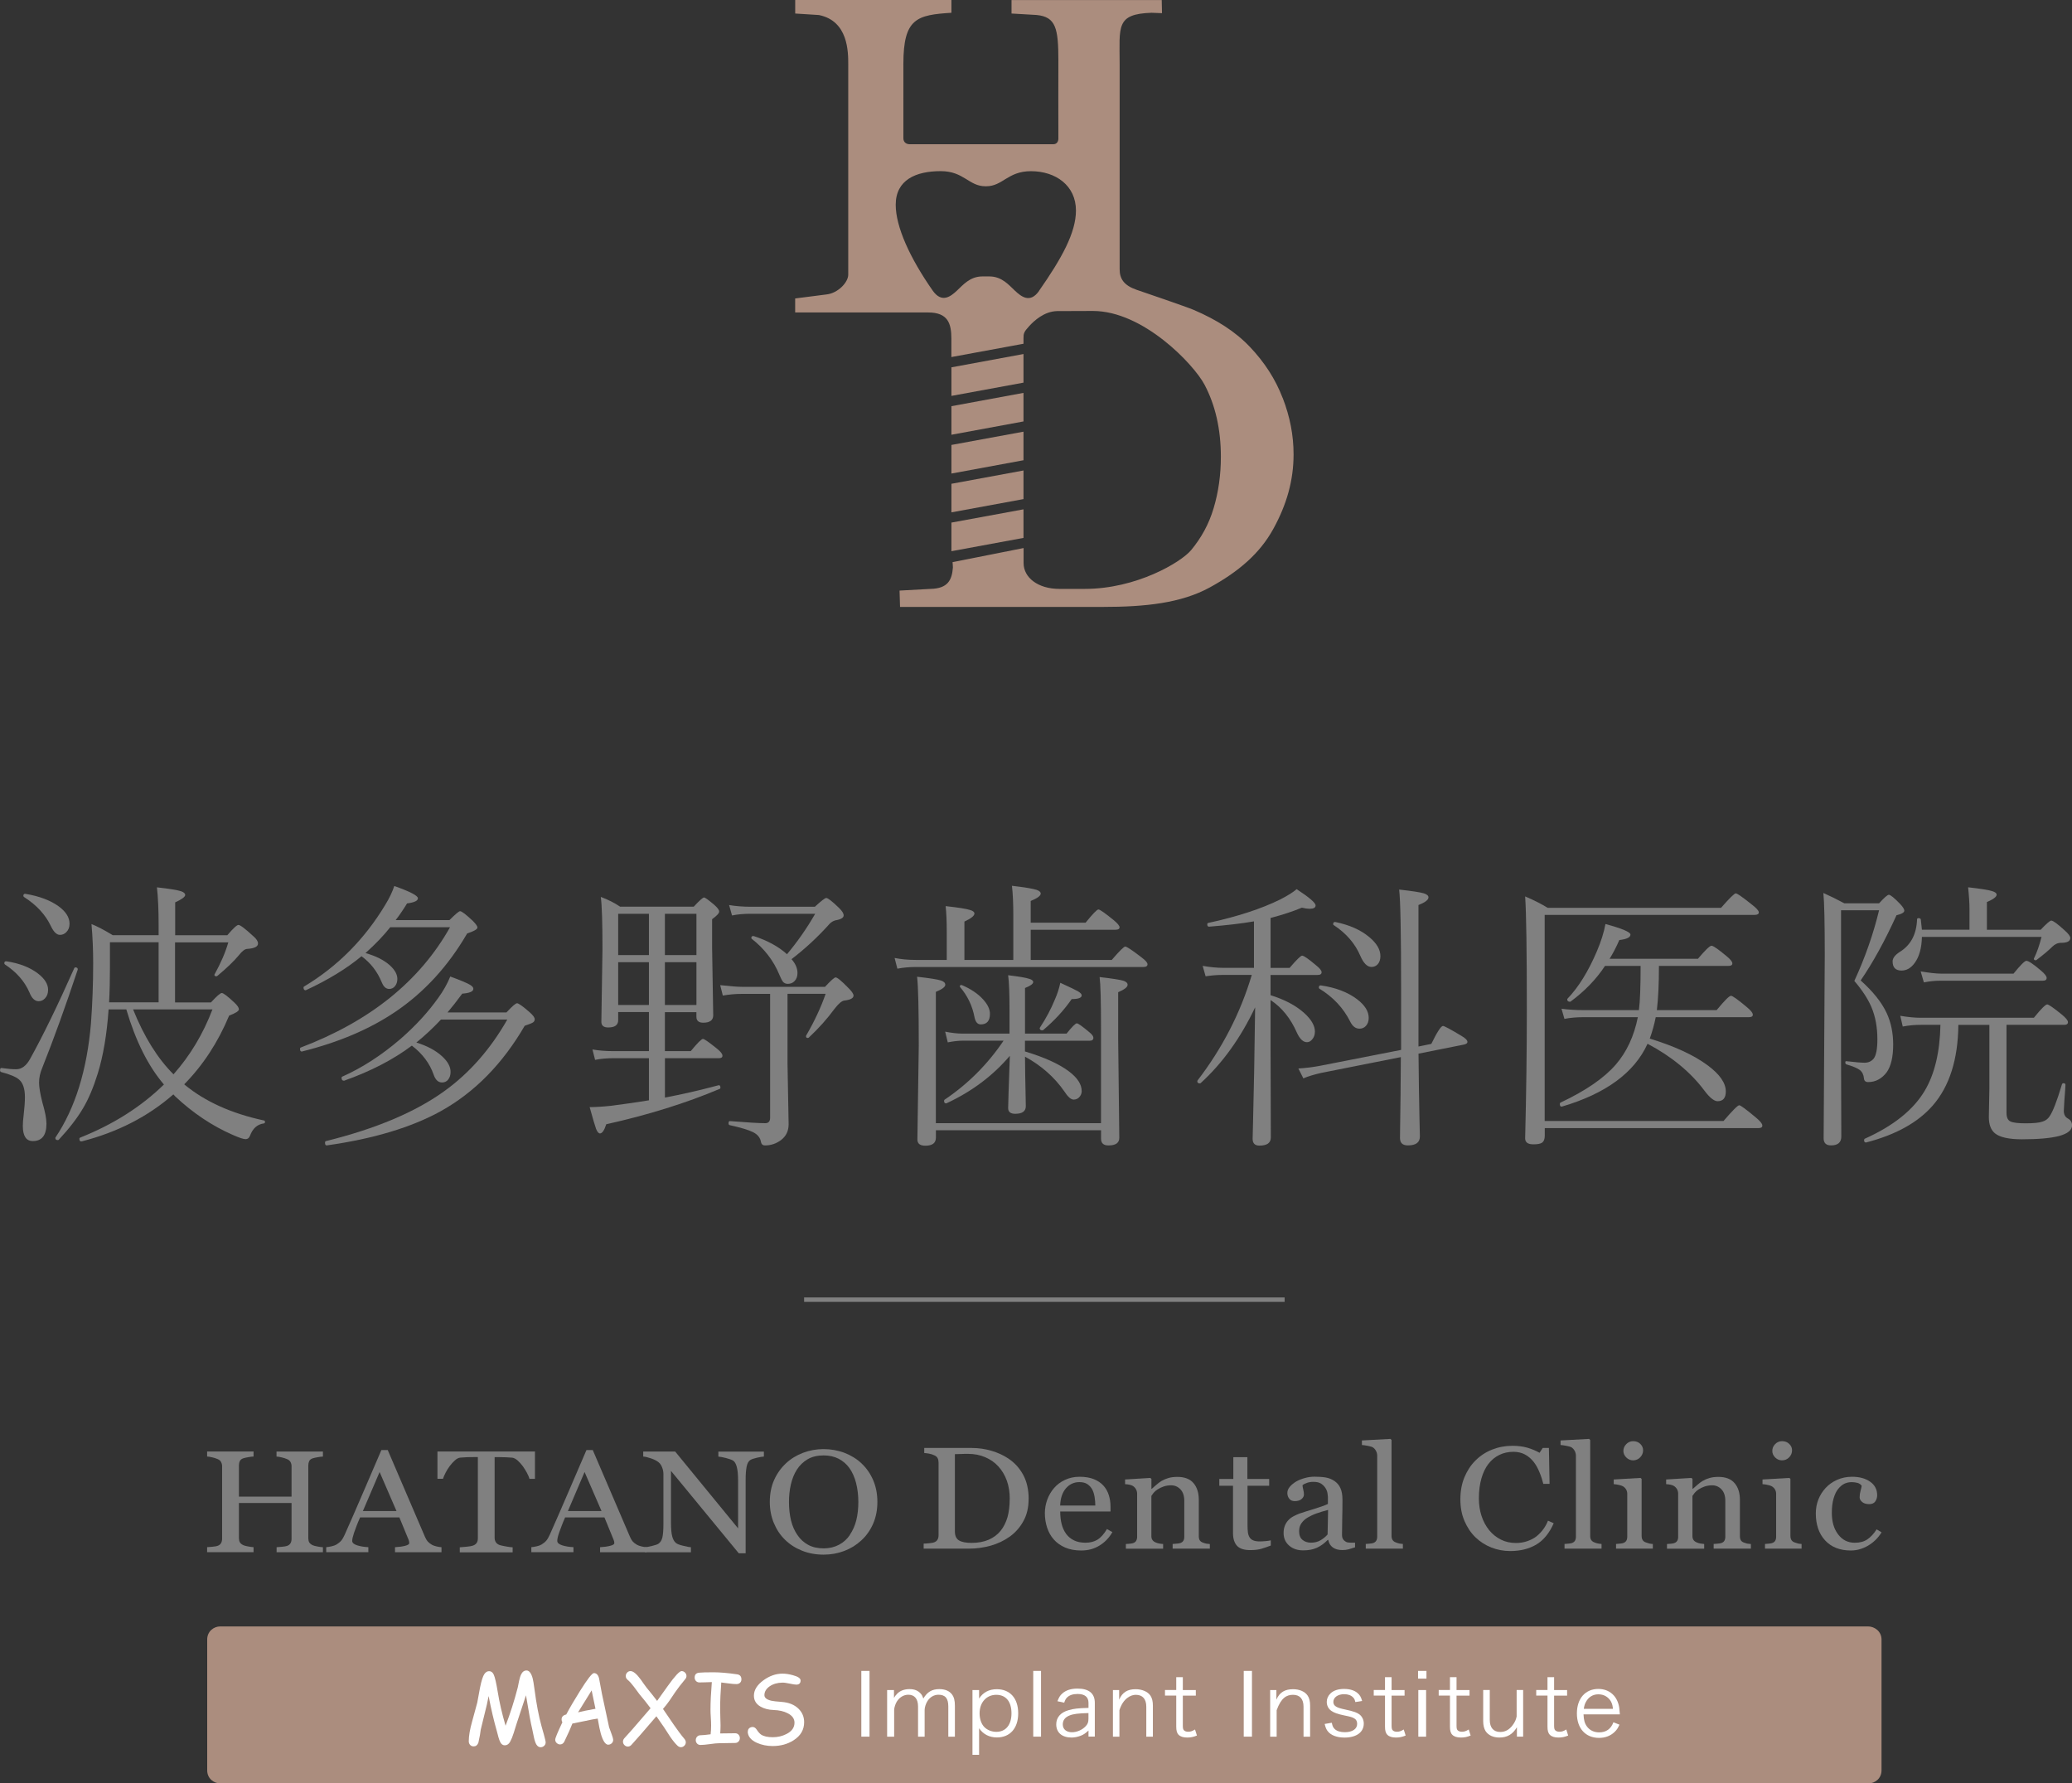
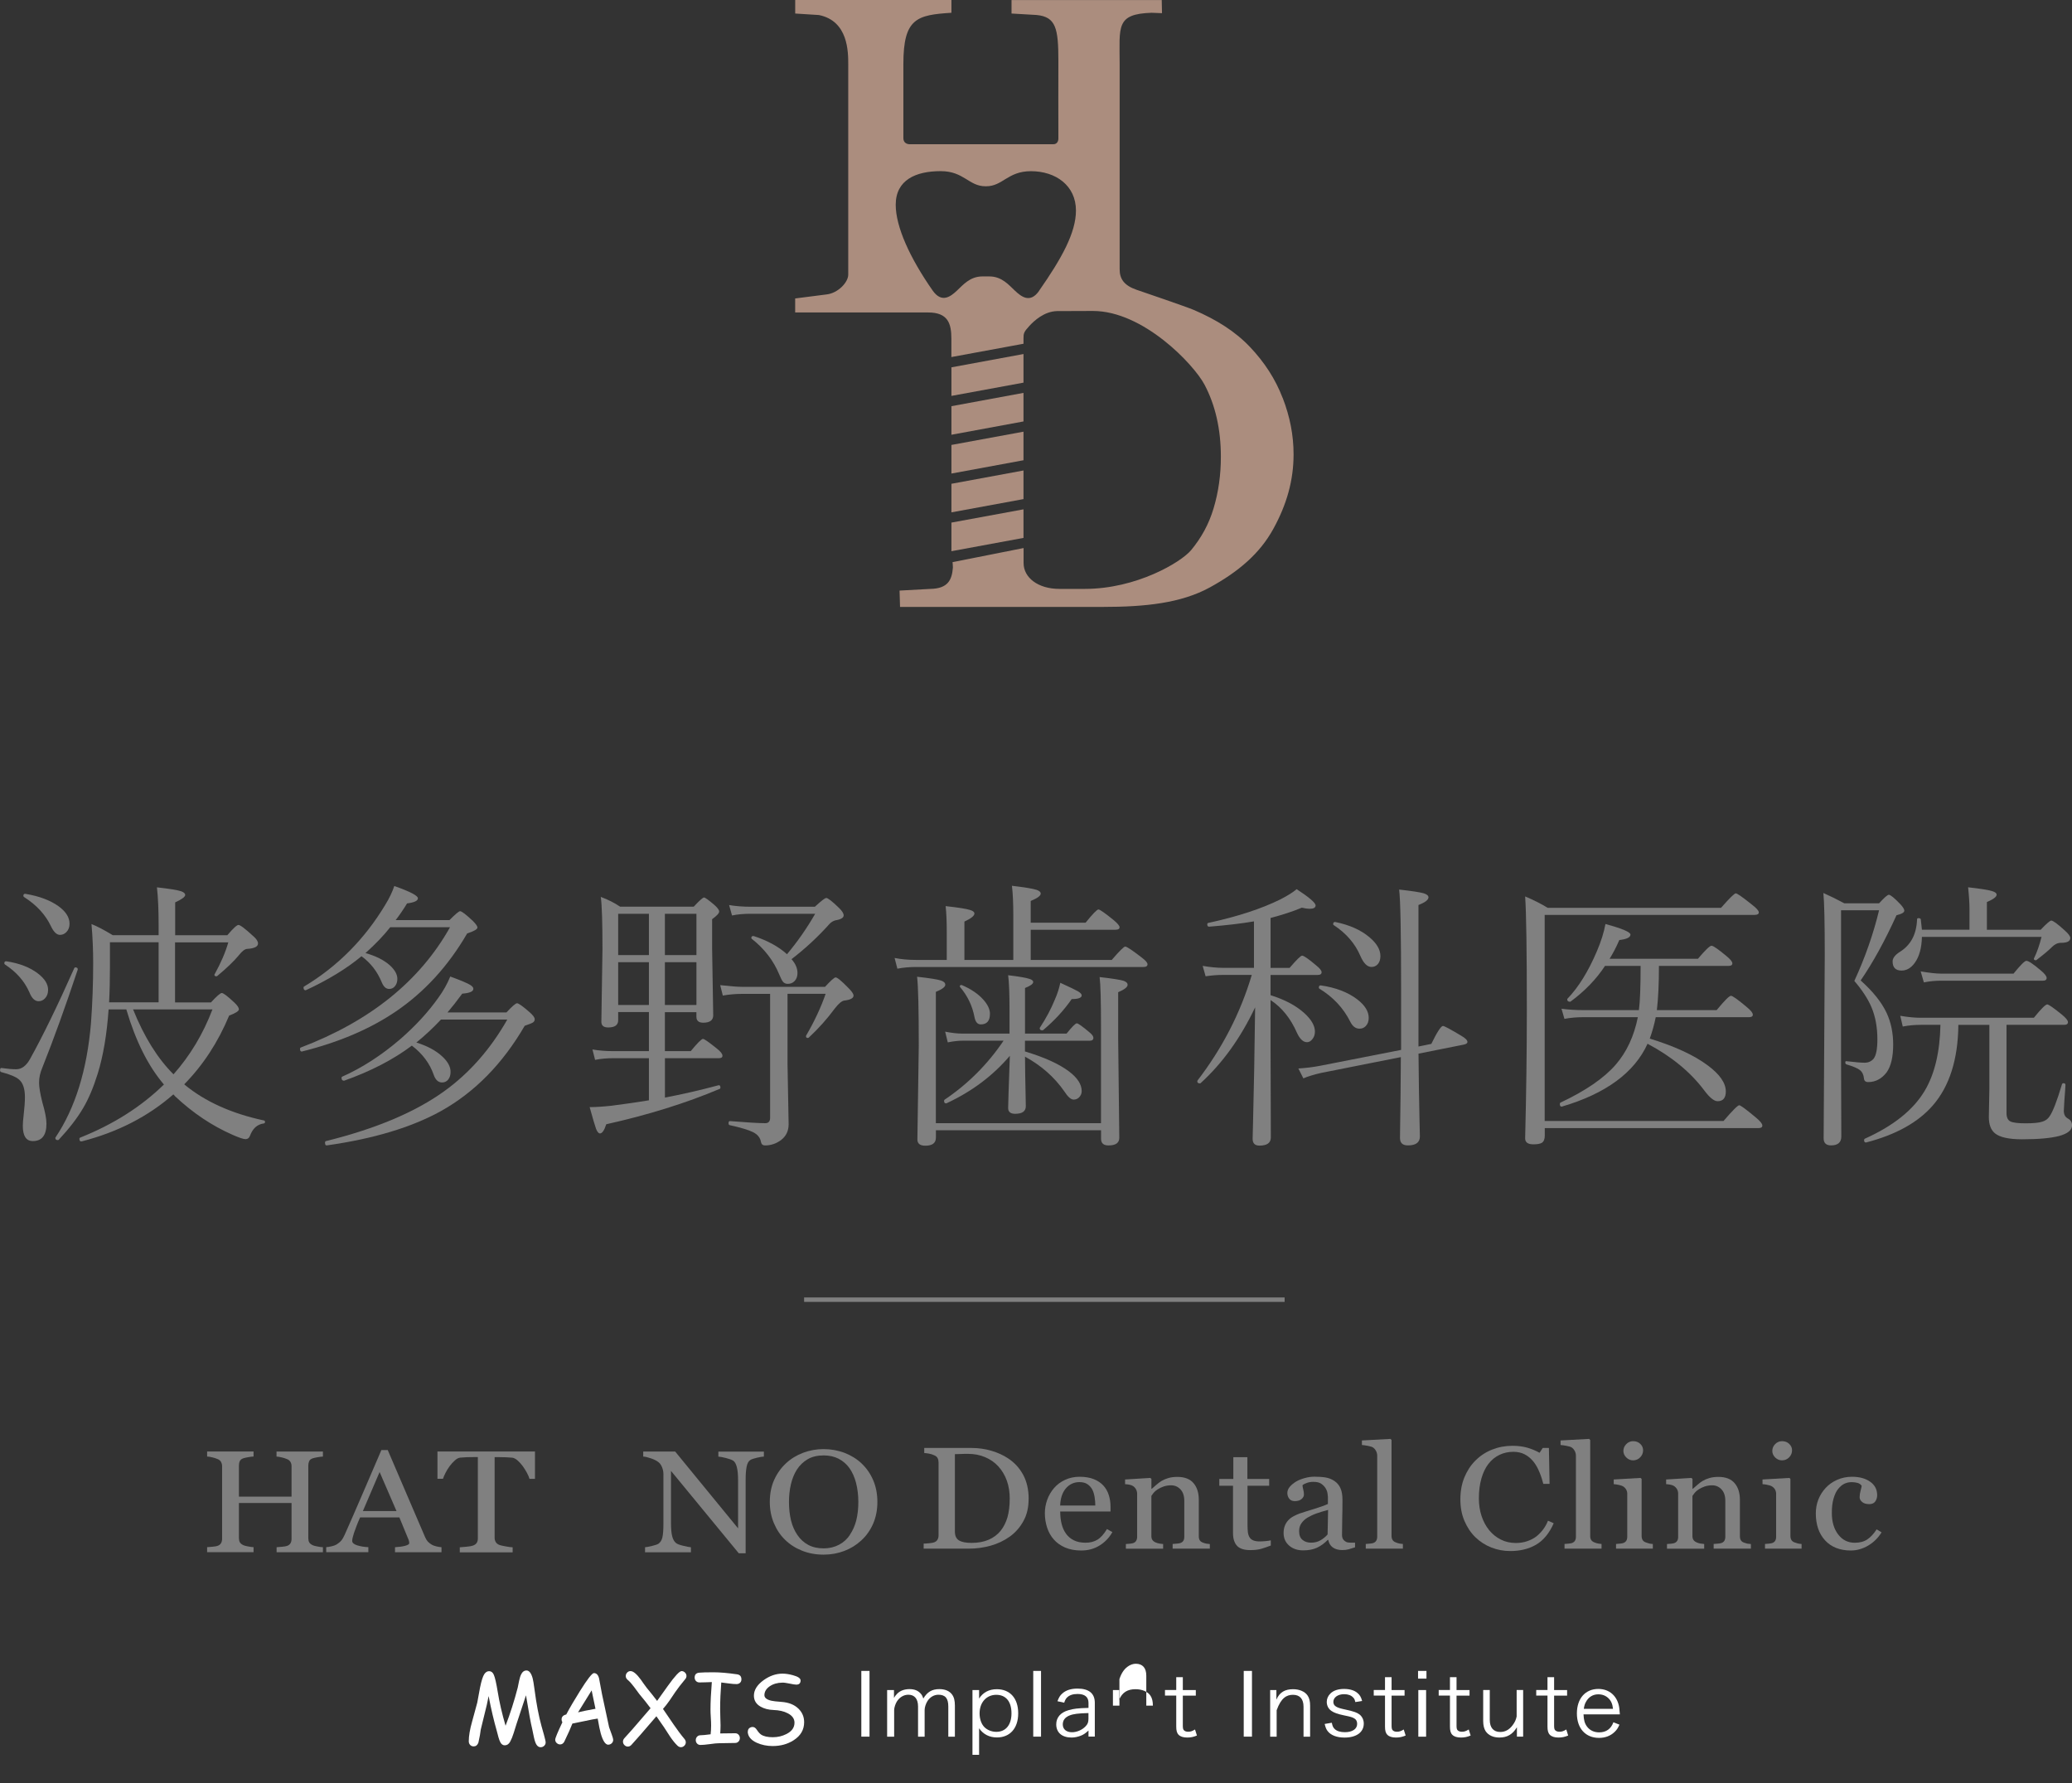
<svg xmlns="http://www.w3.org/2000/svg" id="_レイヤー_2" data-name="レイヤー 2" viewBox="0 0 465.7 400.78">
  <rect x="0" y="0" width="465.7" height="400.78" fill="#333333" stroke="none" />
  <defs>
    <style>
      .cls-1 {
        fill: #fff;
      }

      .cls-2 {
        fill: #ab8d7e;
      }

      .cls-3 {
        fill: gray;
      }

      .cls-4 {
        fill: none;
        stroke: gray;
        stroke-miterlimit: 10;
      }
    </style>
  </defs>
  <g id="_レイヤー_3" data-name="レイヤー 3">
    <g>
      <path class="cls-2" d="M288.29,89.44c-1.62-4.23-4.08-8.03-7.36-11.48-3.28-3.46-7.49-6.11-12.59-8.3-1.64-.71-11.65-4.11-12.86-4.53-2.86-.98-3.83-2.47-3.83-4.62V14.39c0-8.43-.9-11.24,7.15-11.52l2.37,.09-.06-2.95h-33.76V3.04l5.66,.33c4.32,.43,4.87,3.03,4.87,10.26,0,0-.03,16.66,0,17.41,.03,.74-.34,1.37-1.12,1.37h-32.32c-.57,0-1.4-.3-1.4-1.37V14.39c0-10.3,3.04-11.02,10.8-11.52V0h-35.11V3.04l5.34,.34c6.6,1.34,6.58,8.3,6.58,11.12V61.72c0,1.71-2.28,4.17-4.9,4.45l-7.03,.9v3.15h29.9c4.48,0,5.21,2.52,5.21,5.92v4.1l16.21-2.99v-1.21c0-1.09,.05-1.42,1.33-2.81,1.04-1.12,3.3-3.25,6.2-3.32,.7-.02,8.08-.03,8.08-.03,11.29,0,22.64,11.97,25.08,16.57,2.43,4.6,3.67,10,3.67,16.21,0,4.06-.54,7.91-1.63,11.55-1.09,3.65-2.78,6.66-5.05,9.41-2.28,2.75-12.31,8.72-23.9,8.72h-5.71c-4.85,0-8.05-2.56-8.05-5.8v-3.38l-15.97,3.17s.1,.92,.08,1.22c-.21,2.76-1.1,4.71-5.04,4.79-.32,0-6.95,.38-6.95,.38l.11,3.67h45.54c9.6,0,17.64-.85,24.1-4.39,6.46-3.54,11.21-7.61,14.25-13.13,3.04-5.52,4.56-10.94,4.56-16.76,0-4.31-.81-8.44-2.44-12.68Zm-54.74-24.08c-2.05,2.94-4.07,1.24-5.43-.03-1.37-1.27-2.93-3.21-5.75-3.21h-1.56c-2.82,0-4.38,1.94-5.75,3.21-1.36,1.27-3.38,2.9-5.44-.04-5.13-7.34-8.3-14.33-8.3-19.27,0-5.6,4.53-7.56,10.12-7.56,5.21,0,6.31,3.4,10.05,3.4h.16c3.73,0,4.84-3.39,10.05-3.39,5.6,0,10.13,3.24,10.13,8.84,0,4.95-3.16,10.71-8.3,18.05Z" />
      <polygon class="cls-2" points="213.84 123.87 230.04 120.88 230.04 114.46 213.84 117.44 213.84 123.87" />
      <polygon class="cls-2" points="213.84 115.14 230.04 112.16 230.04 105.73 213.84 108.72 213.84 115.14" />
      <polygon class="cls-2" points="213.84 106.42 230.04 103.43 230.04 97.01 213.84 99.99 213.84 106.42" />
      <polygon class="cls-2" points="213.84 97.7 230.04 94.71 230.04 88.29 213.84 91.28 213.84 97.7" />
      <polygon class="cls-2" points="230.04 79.56 213.84 82.55 213.84 88.97 230.04 85.99 230.04 79.56" />
    </g>
    <g>
      <g>
        <g>
          <path class="cls-3" d="M72.6,348.83h-10.43v-1.13c.28-.02,.69-.05,1.22-.1,.54-.05,.92-.11,1.11-.19,.36-.12,.61-.32,.78-.58,.16-.26,.25-.59,.25-1.01v-8.06h-11.83v7.88c0,.37,.07,.69,.2,.94,.14,.25,.41,.48,.81,.67,.2,.09,.56,.19,1.07,.28,.51,.1,.92,.15,1.21,.16v1.13h-10.44v-1.13c.28-.02,.69-.05,1.23-.1,.54-.05,.9-.11,1.1-.19,.36-.12,.62-.32,.78-.58,.16-.26,.26-.59,.26-1.01v-16.34c0-.34-.09-.65-.24-.93-.15-.29-.42-.51-.8-.66-.31-.14-.7-.26-1.16-.37-.45-.11-.84-.18-1.17-.19v-1.13h10.44v1.13c-.33,.01-.73,.06-1.21,.15-.48,.09-.84,.16-1.07,.24-.4,.13-.67,.34-.81,.64-.14,.3-.2,.62-.2,.97v7.02h11.83v-6.86c0-.34-.08-.65-.24-.93-.15-.29-.42-.51-.8-.66-.32-.14-.71-.26-1.16-.37-.46-.11-.85-.18-1.18-.19v-1.13h10.43v1.13c-.33,.01-.73,.06-1.21,.15-.48,.09-.83,.16-1.07,.24-.41,.13-.67,.34-.81,.64-.13,.3-.2,.62-.2,.97v16.32c0,.37,.07,.69,.2,.94,.14,.25,.4,.48,.81,.67,.2,.09,.56,.19,1.07,.28,.51,.1,.92,.15,1.21,.16v1.13Z" />
          <path class="cls-3" d="M99.24,348.83h-10.46v-1.13c.93-.05,1.69-.16,2.29-.32,.61-.16,.91-.35,.91-.59,0-.09,0-.21-.03-.35-.03-.14-.06-.26-.1-.37l-2.09-5.07h-8.82c-.33,.74-.61,1.39-.81,1.94-.2,.55-.39,1.06-.56,1.53-.15,.46-.25,.83-.32,1.12-.06,.29-.09,.52-.09,.7,0,.42,.37,.75,1.12,.99,.74,.23,1.58,.37,2.51,.41v1.13h-9.47v-1.13c.31-.02,.69-.08,1.15-.18,.47-.1,.84-.24,1.14-.4,.47-.29,.83-.59,1.1-.91,.26-.31,.51-.75,.76-1.3,1.27-2.84,2.66-6.03,4.18-9.57,1.53-3.54,2.89-6.69,4.07-9.46h1.43l8.38,19.53c.18,.41,.38,.75,.6,1.01,.23,.25,.54,.5,.94,.74,.28,.15,.63,.28,1.06,.38,.44,.1,.81,.16,1.1,.17v1.13h0Zm-10.12-9.25l-3.8-8.78-3.76,8.78h7.56Z" />
          <path class="cls-3" d="M120.23,332.34h-1.22c-.11-.39-.3-.84-.58-1.36-.28-.52-.59-1.02-.93-1.49-.36-.49-.75-.92-1.16-1.28-.42-.37-.83-.58-1.21-.63-.37-.04-.83-.07-1.39-.09-.55-.02-1.07-.03-1.54-.03h-1.03v18.11c0,.35,.08,.67,.25,.97,.17,.29,.46,.52,.87,.67,.21,.07,.66,.18,1.34,.3,.68,.13,1.21,.2,1.59,.21v1.13h-11.88v-1.13c.33-.02,.84-.06,1.51-.13,.67-.06,1.15-.14,1.41-.24,.4-.14,.68-.33,.87-.6,.18-.26,.27-.61,.27-1.05v-18.25h-1.03c-.37,0-.83,0-1.37,.02-.55,.02-1.06,.05-1.56,.1-.39,.04-.8,.25-1.21,.63-.42,.38-.81,.8-1.16,1.28-.36,.48-.67,.98-.94,1.52-.27,.54-.46,.98-.57,1.33h-1.24v-6.14h21.92v6.14h0Z" />
-           <path class="cls-3" d="M145.32,348.83h-10.45v-1.13c.92-.05,1.68-.16,2.29-.32,.62-.16,.91-.35,.91-.59,0-.09,0-.21-.03-.35-.03-.14-.06-.26-.11-.37l-2.08-5.07h-8.83c-.33,.74-.6,1.39-.8,1.94-.21,.55-.4,1.06-.57,1.53-.15,.46-.26,.83-.32,1.12-.05,.29-.08,.52-.08,.7,0,.42,.37,.75,1.12,.99,.74,.23,1.58,.37,2.52,.41v1.13h-9.47v-1.13c.31-.02,.69-.08,1.15-.18,.46-.1,.84-.24,1.13-.4,.47-.29,.84-.59,1.1-.91,.26-.31,.51-.75,.76-1.3,1.27-2.84,2.66-6.03,4.18-9.57,1.53-3.54,2.88-6.69,4.07-9.46h1.42l8.38,19.53c.18,.41,.37,.75,.6,1.01,.22,.25,.54,.5,.94,.74,.27,.15,.63,.28,1.06,.38,.44,.1,.81,.16,1.1,.17v1.13h0Zm-10.12-9.25l-3.81-8.78-3.75,8.78h7.56Z" />
          <path class="cls-3" d="M171.67,327.33c-.33,.01-.84,.1-1.53,.26-.69,.16-1.18,.32-1.47,.49-.43,.27-.72,.78-.86,1.54-.15,.75-.22,1.71-.22,2.87v16.58h-1.54l-15.24-18.52v11.68c0,1.3,.09,2.31,.27,3.01,.18,.71,.47,1.2,.84,1.5,.27,.24,.83,.46,1.69,.65,.85,.21,1.41,.31,1.68,.32v1.13h-10.31v-1.13c.33-.02,.86-.13,1.62-.31,.76-.18,1.22-.35,1.42-.5,.41-.3,.7-.76,.85-1.37,.15-.61,.24-1.66,.24-3.14v-11.15c0-.49-.1-.98-.29-1.47-.19-.49-.44-.86-.76-1.13-.42-.35-1-.65-1.73-.9-.73-.25-1.32-.39-1.76-.41v-1.13h7.18l14.14,17.26v-10.77c0-1.32-.1-2.34-.29-3.03-.19-.71-.46-1.18-.81-1.41-.33-.2-.87-.4-1.62-.59-.75-.19-1.32-.3-1.71-.32v-1.13h10.23v1.13Z" />
          <path class="cls-3" d="M193.65,328.88c1.11,1.04,1.98,2.3,2.61,3.77,.63,1.47,.94,3.11,.94,4.88s-.32,3.44-.96,4.9c-.64,1.46-1.53,2.72-2.66,3.75-1.1,1.02-2.37,1.81-3.82,2.36-1.45,.55-3.01,.83-4.64,.83-1.75,0-3.37-.29-4.86-.89-1.48-.59-2.76-1.41-3.82-2.46-1.07-1.03-1.89-2.28-2.51-3.75-.61-1.47-.91-3.05-.91-4.73,0-1.84,.32-3.47,.96-4.92,.64-1.44,1.52-2.69,2.64-3.74,1.11-1.05,2.41-1.84,3.88-2.4,1.47-.55,3.01-.83,4.62-.83s3.23,.29,4.71,.85c1.47,.57,2.75,1.36,3.83,2.38Zm-2.64,16.04c.66-.97,1.14-2.06,1.45-3.28,.3-1.22,.46-2.59,.46-4.11s-.18-2.97-.51-4.27c-.34-1.3-.83-2.4-1.48-3.32-.65-.91-1.46-1.61-2.44-2.12-.98-.5-2.1-.75-3.36-.75-1.42,0-2.63,.29-3.62,.87-.99,.59-1.8,1.37-2.42,2.35-.59,.94-1.04,2.03-1.33,3.29-.29,1.25-.43,2.57-.43,3.96,0,1.53,.16,2.91,.46,4.15,.31,1.24,.79,2.33,1.45,3.29,.64,.94,1.44,1.67,2.41,2.19,.97,.53,2.13,.79,3.48,.79,1.26,0,2.4-.27,3.42-.8,1.02-.53,1.84-1.28,2.48-2.23Z" />
        </g>
        <g>
          <path class="cls-3" d="M231.19,336.85c0,1.93-.39,3.59-1.18,5-.78,1.41-1.8,2.57-3.06,3.47-1.27,.91-2.69,1.58-4.27,2.03-1.58,.44-3.22,.67-4.9,.67h-10.18v-1.13c.33,0,.77-.03,1.31-.09,.53-.05,.89-.12,1.06-.2,.35-.14,.6-.34,.75-.62,.16-.27,.23-.6,.23-.98v-16.31c0-.36-.06-.69-.2-.98-.13-.28-.39-.51-.79-.68-.35-.17-.74-.28-1.16-.36-.41-.07-.77-.12-1.07-.14v-1.13h10.73c1.48,0,2.94,.21,4.37,.63,1.43,.42,2.68,.99,3.74,1.7,1.44,.94,2.57,2.18,3.4,3.71,.82,1.53,1.23,3.33,1.23,5.4Zm-4.24,0c0-1.52-.22-2.89-.66-4.12-.44-1.22-1.08-2.29-1.92-3.21-.8-.87-1.78-1.56-2.94-2.05-1.16-.5-2.45-.75-3.87-.75-.48,0-1.01,0-1.61,.03-.6,.01-1.04,.03-1.33,.04v17.37c0,.97,.31,1.64,.92,2.01,.61,.37,1.55,.56,2.82,.56,1.47,0,2.75-.24,3.85-.71,1.1-.48,1.98-1.14,2.67-1.99,.72-.89,1.23-1.92,1.57-3.1,.32-1.17,.49-2.52,.49-4.07Z" />
          <path class="cls-3" d="M250.01,344.32c-.71,1.25-1.67,2.26-2.88,3-1.2,.75-2.58,1.12-4.13,1.12-1.38,0-2.58-.23-3.61-.67-1.03-.45-1.88-1.05-2.55-1.82-.68-.77-1.17-1.66-1.5-2.68-.33-1.01-.5-2.09-.5-3.23,0-1.02,.18-2.02,.53-3,.36-.98,.87-1.87,1.55-2.65,.66-.76,1.47-1.37,2.45-1.82,.97-.46,2.07-.7,3.28-.7s2.31,.18,3.21,.54c.89,.36,1.61,.85,2.17,1.48,.53,.59,.93,1.29,1.18,2.1,.26,.8,.39,1.68,.39,2.63v1.05h-11.31c0,1.03,.11,1.97,.32,2.81,.21,.84,.55,1.58,1.01,2.22,.45,.61,1.04,1.11,1.76,1.46,.73,.36,1.6,.53,2.61,.53s1.91-.22,2.65-.67c.74-.44,1.46-1.24,2.16-2.4l1.21,.68Zm-3.83-5.99c0-.59-.05-1.23-.16-1.91-.11-.67-.29-1.24-.53-1.7-.27-.49-.63-.88-1.09-1.19-.46-.31-1.06-.46-1.79-.46-1.21,0-2.22,.46-3.03,1.39-.8,.93-1.24,2.21-1.3,3.87h7.9Z" />
          <path class="cls-3" d="M271.91,348.02h-8.35v-1.05c.27-.02,.55-.04,.88-.07,.32-.02,.58-.06,.79-.12,.32-.1,.56-.26,.72-.5,.16-.24,.23-.55,.23-.93v-8.07c0-1.12-.29-1.98-.86-2.58-.57-.6-1.27-.91-2.09-.91-.62,0-1.17,.09-1.68,.26-.51,.18-.96,.4-1.36,.65-.38,.24-.68,.51-.92,.79-.22,.29-.38,.51-.49,.68v9.03c0,.36,.08,.66,.25,.89,.16,.23,.4,.41,.72,.54,.24,.11,.51,.19,.79,.24,.28,.05,.57,.09,.88,.11v1.05h-8.37v-1.05c.27-.02,.55-.04,.83-.06,.28-.02,.53-.07,.74-.12,.32-.1,.56-.26,.72-.51,.15-.24,.24-.55,.24-.93v-9.69c0-.36-.09-.69-.26-1-.17-.3-.4-.55-.7-.74-.22-.13-.48-.22-.78-.28-.31-.06-.63-.1-.97-.12v-1.05l5.68-.35,.24,.22v2.22h.09c.28-.26,.62-.56,1.04-.91,.42-.36,.81-.65,1.18-.87,.42-.25,.94-.47,1.52-.64,.59-.17,1.26-.25,2-.25,1.64,0,2.85,.47,3.64,1.41,.79,.93,1.18,2.19,1.18,3.75v8.17c0,.37,.07,.68,.21,.91,.14,.23,.38,.4,.71,.53,.29,.1,.52,.18,.72,.22,.2,.04,.48,.07,.84,.1v1.05h0Z" />
          <path class="cls-3" d="M285.61,347.33c-.75,.29-1.46,.53-2.13,.73-.67,.19-1.49,.29-2.46,.29-1.43,0-2.44-.34-3.02-1-.58-.66-.87-1.6-.87-2.82v-10.64h-3.08v-1.53h3.15v-4.89h3.16v4.89h4.9v1.53h-4.87v8.77c0,.66,.03,1.21,.08,1.65,.05,.44,.18,.83,.37,1.15,.18,.31,.46,.54,.83,.7,.37,.16,.87,.24,1.49,.24,.29,0,.71-.02,1.27-.07,.56-.05,.96-.11,1.19-.18v1.16h0Z" />
          <path class="cls-3" d="M304.54,347.73c-.54,.18-1.02,.33-1.43,.44-.41,.11-.87,.17-1.4,.17-.9,0-1.62-.2-2.15-.59-.54-.39-.88-.95-1.03-1.7h-.1c-.75,.77-1.55,1.35-2.42,1.76-.86,.4-1.89,.6-3.11,.6-1.28,0-2.33-.36-3.16-1.08-.83-.72-1.24-1.67-1.24-2.83,0-.61,.09-1.15,.28-1.62,.18-.48,.46-.91,.83-1.3,.29-.31,.67-.6,1.15-.85,.47-.25,.92-.45,1.33-.6,.52-.18,1.58-.52,3.16-1,1.59-.5,2.66-.88,3.21-1.15v-1.58c0-.14-.03-.4-.09-.8-.06-.4-.2-.77-.41-1.12-.23-.39-.56-.74-.98-1.03-.42-.3-1.02-.44-1.79-.44-.53,0-1.03,.08-1.48,.24-.46,.17-.78,.34-.96,.52,0,.21,.06,.53,.16,.94,.11,.42,.16,.8,.16,1.15,0,.37-.18,.72-.54,1.02-.36,.31-.87,.46-1.51,.46-.58,0-1-.19-1.27-.57-.28-.37-.41-.79-.41-1.26,0-.49,.19-.96,.56-1.4,.38-.45,.87-.84,1.47-1.2,.52-.3,1.15-.55,1.89-.75,.73-.21,1.46-.31,2.17-.31,.96,0,1.81,.06,2.53,.18,.72,.12,1.37,.39,1.97,.79,.59,.4,1.04,.93,1.34,1.6,.31,.68,.46,1.54,.46,2.6,0,1.52-.01,2.87-.05,4.04-.03,1.17-.05,2.46-.05,3.85,0,.41,.08,.74,.23,.98,.16,.25,.4,.45,.72,.62,.17,.1,.45,.15,.82,.16,.38,.01,.76,.01,1.16,.01v1.02h0Zm-6.04-8.41c-.99,.26-1.84,.52-2.58,.78-.74,.26-1.42,.58-2.06,.96-.58,.36-1.03,.79-1.37,1.28-.34,.5-.5,1.08-.5,1.77,0,.88,.25,1.53,.76,1.94,.5,.42,1.14,.63,1.91,.63,.81,0,1.54-.18,2.16-.55,.62-.37,1.15-.8,1.57-1.3l.11-5.51Z" />
          <path class="cls-3" d="M315.3,348.02h-8.33v-1.05c.26-.02,.54-.04,.84-.07,.31-.02,.55-.07,.75-.11,.33-.11,.57-.26,.73-.51,.16-.24,.25-.55,.25-.93v-18.21c0-.38-.09-.74-.27-1.08-.17-.33-.41-.59-.7-.79-.2-.13-.58-.24-1.14-.35-.55-.1-1-.17-1.33-.19v-1.02l6.42-.35,.24,.24v21.56c0,.37,.08,.67,.23,.91,.15,.24,.39,.43,.73,.55,.26,.11,.5,.19,.75,.24,.25,.05,.53,.09,.84,.11v1.05h0Z" />
          <path class="cls-3" d="M339.4,348.56c-1.47,0-2.87-.27-4.22-.8-1.33-.53-2.53-1.29-3.57-2.3-1.03-1-1.84-2.22-2.46-3.66-.62-1.44-.92-3.07-.92-4.87s.3-3.45,.9-4.92c.61-1.47,1.43-2.74,2.5-3.8,1.06-1.06,2.29-1.87,3.72-2.44,1.43-.57,2.96-.86,4.59-.86,1.21,0,2.3,.14,3.29,.41,.97,.28,1.91,.66,2.8,1.16l.71-1.08h1.39l.15,8.06h-1.41c-.19-.79-.46-1.64-.84-2.56-.37-.92-.8-1.69-1.29-2.33-.56-.72-1.21-1.29-1.98-1.7-.76-.41-1.63-.61-2.61-.61-1.12,0-2.16,.22-3.12,.68-.96,.46-1.79,1.13-2.49,2.03-.67,.86-1.2,1.96-1.58,3.28-.38,1.32-.57,2.81-.57,4.45,0,1.45,.2,2.77,.6,3.98,.4,1.21,.97,2.27,1.7,3.18,.74,.9,1.62,1.61,2.63,2.12,1.01,.51,2.14,.77,3.38,.77,.93,0,1.79-.14,2.57-.41,.79-.27,1.47-.63,2.05-1.07,.58-.47,1.09-1,1.53-1.59,.44-.59,.8-1.24,1.07-1.94l1.29,.57c-.99,2.25-2.3,3.84-3.94,4.81-1.64,.96-3.59,1.44-5.85,1.44Z" />
          <path class="cls-3" d="M359.97,348.02h-8.33v-1.05c.26-.02,.54-.04,.84-.07,.3-.02,.55-.07,.75-.11,.32-.11,.56-.26,.73-.51,.16-.24,.24-.55,.24-.93v-18.21c0-.38-.09-.74-.27-1.08-.18-.33-.41-.59-.7-.79-.21-.13-.59-.24-1.15-.35-.55-.1-1-.17-1.33-.19v-1.02l6.42-.35,.24,.24v21.56c0,.37,.07,.67,.22,.91,.16,.24,.4,.43,.73,.55,.25,.11,.51,.19,.76,.24,.25,.05,.53,.09,.84,.11v1.05h0Z" />
          <path class="cls-3" d="M371.46,348.02h-8.24v-1.05c.27-.02,.53-.04,.82-.07,.29-.02,.53-.06,.74-.12,.32-.1,.56-.26,.72-.5,.16-.24,.24-.55,.24-.93v-9.69c0-.34-.09-.65-.25-.93-.17-.28-.39-.52-.7-.71-.22-.13-.54-.24-.95-.32-.41-.09-.8-.15-1.14-.17v-1.05l6.03-.35,.24,.22v12.81c0,.37,.07,.68,.23,.93,.16,.25,.4,.43,.74,.54,.25,.1,.5,.17,.74,.24,.25,.05,.51,.09,.81,.11v1.05h0Zm-2.16-22.1c0,.61-.22,1.13-.65,1.58-.43,.45-.97,.68-1.6,.68-.58,0-1.1-.22-1.53-.65-.43-.43-.65-.92-.65-1.47,0-.58,.22-1.09,.65-1.53,.43-.44,.95-.66,1.53-.66,.66,0,1.2,.2,1.62,.61,.42,.41,.63,.89,.63,1.43Z" />
          <path class="cls-3" d="M393.5,348.02h-8.34v-1.05c.26-.02,.56-.04,.88-.07,.32-.02,.58-.06,.79-.12,.32-.1,.56-.26,.72-.5,.15-.24,.23-.55,.23-.93v-8.07c0-1.12-.29-1.98-.86-2.58-.57-.6-1.27-.91-2.09-.91-.61,0-1.17,.09-1.68,.26-.51,.18-.96,.4-1.35,.65-.38,.24-.69,.51-.91,.79-.23,.29-.39,.51-.5,.68v9.03c0,.36,.09,.66,.25,.89,.16,.23,.41,.41,.73,.54,.24,.11,.5,.19,.79,.24,.29,.05,.58,.09,.87,.11v1.05h-8.36v-1.05c.27-.02,.55-.04,.82-.06,.29-.02,.53-.07,.74-.12,.32-.1,.56-.26,.72-.51,.16-.24,.23-.55,.23-.93v-9.69c0-.36-.08-.69-.25-1-.17-.3-.41-.55-.71-.74-.22-.13-.48-.22-.78-.28-.3-.06-.62-.1-.96-.12v-1.05l5.68-.35,.24,.22v2.22h.09c.27-.26,.62-.56,1.04-.91,.41-.36,.81-.65,1.18-.87,.42-.25,.93-.47,1.52-.64,.58-.17,1.25-.25,1.99-.25,1.64,0,2.86,.47,3.65,1.41,.8,.93,1.19,2.19,1.19,3.75v8.17c0,.37,.07,.68,.21,.91,.14,.23,.37,.4,.71,.53,.28,.1,.52,.18,.71,.22,.21,.04,.49,.07,.84,.1v1.05h0Z" />
          <path class="cls-3" d="M404.94,348.02h-8.24v-1.05c.26-.02,.54-.04,.82-.07,.29-.02,.53-.06,.74-.12,.32-.1,.56-.26,.71-.5,.16-.24,.23-.55,.23-.93v-9.69c0-.34-.09-.65-.25-.93-.16-.28-.4-.52-.7-.71-.22-.13-.54-.24-.96-.32-.41-.09-.79-.15-1.15-.17v-1.05l6.03-.35,.24,.22v12.81c0,.37,.08,.68,.23,.93,.16,.25,.4,.43,.73,.54,.26,.1,.5,.17,.74,.24,.24,.05,.51,.09,.81,.11v1.05h0Zm-2.16-22.1c0,.61-.21,1.13-.65,1.58-.43,.45-.97,.68-1.61,.68-.59,0-1.1-.22-1.54-.65-.43-.43-.64-.92-.64-1.47,0-.58,.21-1.09,.64-1.53,.43-.44,.95-.66,1.54-.66,.66,0,1.2,.2,1.62,.61,.43,.41,.64,.89,.64,1.43Z" />
          <path class="cls-3" d="M416.01,348.44c-2.47,0-4.4-.76-5.8-2.27-1.39-1.51-2.09-3.53-2.09-6.07,0-1.1,.19-2.13,.56-3.09,.38-.96,.92-1.84,1.64-2.62,.69-.75,1.54-1.36,2.56-1.82,1.03-.46,2.16-.7,3.37-.7,1.67,0,3.03,.37,4.08,1.11,1.05,.74,1.58,1.75,1.58,3.02,0,.53-.14,1-.42,1.41-.28,.41-.74,.61-1.37,.61-.68,0-1.21-.16-1.58-.48-.38-.31-.57-.67-.57-1.06,0-.47,.07-.97,.21-1.47,.14-.5,.22-.87,.25-1.1-.21-.33-.52-.54-.93-.66-.41-.11-.85-.17-1.33-.17-.55,0-1.08,.11-1.57,.33-.5,.22-.99,.62-1.46,1.2-.43,.53-.77,1.25-1.03,2.15-.27,.91-.39,1.98-.39,3.24,0,1.97,.47,3.59,1.42,4.83,.95,1.25,2.2,1.87,3.74,1.87,1.12,0,2.06-.25,2.81-.75,.75-.5,1.45-1.26,2.1-2.26l1.11,.67c-.77,1.25-1.77,2.24-3.02,2.98-1.25,.73-2.54,1.1-3.87,1.1Z" />
        </g>
      </g>
      <g>
        <path class="cls-3" d="M16.69,217.59c.04-.12,.12-.19,.25-.19,.35,0,.53,.14,.53,.41v.09c-2.77,8.33-5.43,15.69-7.97,22.06-.48,1.12-.72,2.24-.72,3.34,0,1.02,.25,2.51,.75,4.47,.6,2.04,.91,3.62,.91,4.75,0,2.6-1.02,3.91-3.06,3.91-1.5,0-2.25-1.14-2.25-3.41,0-.62,.06-1.46,.19-2.5,.19-1.6,.28-2.93,.28-3.97,0-1.88-.44-3.19-1.31-3.94-.69-.6-2.03-1.17-4.03-1.69-.17-.06-.25-.2-.25-.41,0-.38,.11-.54,.34-.5,1.35,.19,2.45,.28,3.28,.28,1.23,0,2.27-.77,3.12-2.31,2.83-5.08,6.15-11.89,9.94-20.41Zm-15.56-.84c-.1-.06-.16-.16-.16-.28,0-.33,.16-.48,.47-.44,2.9,.44,5.25,1.34,7.06,2.72,1.54,1.17,2.31,2.4,2.31,3.69,0,.81-.24,1.46-.72,1.94-.4,.42-.87,.62-1.41,.62-.85,0-1.54-.66-2.06-1.97-1.1-2.52-2.94-4.61-5.5-6.28Zm4.28-15.16c-.1-.06-.16-.16-.16-.28,0-.33,.16-.48,.47-.44,3.12,.52,5.61,1.46,7.47,2.81,1.62,1.19,2.44,2.49,2.44,3.91,0,.79-.25,1.43-.75,1.91-.4,.4-.87,.59-1.41,.59-.73,0-1.41-.66-2.03-1.97-1.23-2.58-3.24-4.76-6.03-6.53Zm23.03,25.25h-4.03c-.4,5.65-1.21,10.45-2.44,14.41-.96,3.1-2.06,5.71-3.31,7.81-1.31,2.23-3.14,4.59-5.47,7.09-.06,.04-.14,.06-.22,.06-.35,0-.53-.16-.53-.47,0-.04,0-.08,.03-.12,4.42-6.58,7.07-15.11,7.97-25.59,.33-4.44,.5-8.96,.5-13.56,0-2.98-.12-5.92-.38-8.81,1.23,.48,2.82,1.31,4.78,2.5h10.31v-2.31c0-3.33-.12-6.15-.38-8.44,2.79,.31,4.6,.6,5.44,.88,.6,.21,.91,.49,.91,.84,0,.42-.75,.97-2.25,1.66v7.38h11.72c1.31-1.54,2.15-2.31,2.5-2.31,.4,0,1.5,.83,3.31,2.5,.73,.62,1.09,1.18,1.09,1.66,0,.71-.79,1.11-2.38,1.22-.54,0-1.18,.47-1.91,1.41-1.1,1.33-2.73,2.9-4.88,4.69-.06,.04-.12,.06-.19,.06-.29,0-.44-.1-.44-.31,0-.04,0-.08,.03-.12,1.42-2.56,2.45-4.96,3.09-7.19h-11.97v13.5h8.06c1.31-1.42,2.12-2.12,2.44-2.12,.38,0,1.33,.73,2.88,2.19,.65,.62,.97,1.11,.97,1.47,0,.4-.73,.86-2.19,1.41-2.5,6-5.87,11.15-10.09,15.44l.12,.12c4.58,3.77,10.5,6.44,17.75,8,.19,.02,.28,.14,.28,.34s-.09,.32-.28,.34c-1.44,.19-2.47,1.1-3.09,2.75-.19,.52-.52,.78-1,.78s-1.43-.32-2.91-.97c-4.65-2.04-8.94-4.92-12.88-8.62l-.44-.47c-5.69,4.98-12.55,8.5-20.59,10.56-.35,.06-.53-.14-.53-.59,0-.12,.05-.21,.16-.25,7.44-2.96,13.72-6.94,18.84-11.94-3.54-4.15-6.35-9.76-8.44-16.84Zm-3.91-1.59h11.12v-13.5h-10.94v5.62c0,2.81-.06,5.44-.19,7.88Zm5.38,1.59c2.48,6.17,5.51,11.03,9.09,14.59,3.73-4.21,6.65-9.07,8.75-14.59H29.91Z" />
        <path class="cls-3" d="M87.71,208.37c-1.44,1.83-3.29,3.77-5.56,5.81,2.31,.65,4.13,1.56,5.47,2.75,1.12,1.02,1.69,2.04,1.69,3.06,0,.69-.2,1.25-.59,1.69-.33,.38-.75,.56-1.25,.56-.71,0-1.26-.49-1.66-1.47-1-2.44-2.52-4.4-4.56-5.88-3.33,2.77-7.49,5.31-12.47,7.62-.04,.02-.07,.03-.09,.03-.31,0-.47-.21-.47-.62,0-.1,.04-.18,.12-.22,7.5-4.5,13.57-10.6,18.22-18.31,.94-1.52,1.62-2.95,2.06-4.28,3.54,1.25,5.31,2.17,5.31,2.75s-.81,.95-2.44,1.16c-.85,1.4-1.71,2.65-2.56,3.75h12.09c1.33-1.33,2.12-2,2.38-2,.38,0,1.33,.73,2.88,2.19,.69,.69,1.03,1.18,1.03,1.47,0,.4-.77,.84-2.31,1.34-4.29,7.38-9.68,13.25-16.16,17.62-5.77,3.9-12.76,6.86-20.97,8.91-.29,.04-.44-.15-.44-.56,0-.19,.06-.3,.19-.34,15.56-5.92,26.74-14.93,33.53-27.03h-13.44Zm5.84,25.91c2.46,.75,4.42,1.8,5.88,3.16,1.23,1.15,1.84,2.29,1.84,3.44,0,.71-.18,1.28-.53,1.72-.35,.44-.81,.66-1.38,.66-.85,0-1.48-.57-1.88-1.72-.88-2.54-2.51-4.73-4.91-6.56-4.15,3.12-9.22,5.75-15.22,7.88h-.06c-.35,0-.53-.22-.53-.66,0-.12,.05-.21,.16-.25,4.46-1.98,8.81-4.79,13.06-8.44,3.42-2.98,6.26-6.07,8.53-9.28,1.1-1.5,2-3.09,2.69-4.78,2.33,.85,3.82,1.48,4.47,1.88,.48,.29,.72,.58,.72,.88,0,.6-.83,.97-2.5,1.09-1.21,1.65-2.31,3.05-3.31,4.22h13.25c1.27-1.38,2.06-2.06,2.38-2.06,.35,0,1.29,.67,2.81,2,.77,.67,1.16,1.2,1.16,1.59,0,.31-.13,.55-.39,.72-.26,.17-.88,.42-1.86,.75-4.96,8.54-11.23,14.93-18.81,19.16-6.62,3.67-15.18,6.24-25.66,7.72-.27,.04-.41-.16-.41-.59,0-.23,.07-.35,.22-.38,11.21-2.77,20.07-6.51,26.59-11.22,5.67-4.08,10.38-9.45,14.16-16.09h-14.91c-1.73,1.85-3.58,3.58-5.56,5.19Z" />
        <path class="cls-3" d="M149.44,227.44v8.78h5.81c1.5-1.83,2.42-2.75,2.75-2.75,.29,0,1.36,.75,3.22,2.25,.77,.62,1.16,1.14,1.16,1.53,0,.38-.28,.56-.84,.56h-12.09v8.84c3.69-.69,7.69-1.6,12-2.75,.04-.02,.07-.03,.09-.03,.25,0,.38,.18,.38,.53,0,.17-.06,.27-.19,.31-7.6,3.21-16.09,5.85-25.47,7.94-.44,1.38-.91,2.06-1.41,2.06-.31,0-.6-.34-.88-1.03-.25-.69-.73-2.31-1.44-4.88,1.31,0,2.94-.1,4.88-.31,3.25-.42,6.06-.82,8.44-1.22v-9.47h-7.88c-1.54,0-2.95,.12-4.22,.38l-.59-2.34c1.4,.25,2.98,.38,4.75,.38h7.94v-8.78h-6.91v1.84c0,1.08-.75,1.62-2.25,1.62-1.02,0-1.53-.43-1.53-1.28l.25-16.34c0-5.94-.12-9.84-.38-11.72,1.62,.6,3.07,1.33,4.34,2.19h16.56c1.27-1.38,2.04-2.06,2.31-2.06,.23,0,1,.55,2.31,1.66,.73,.65,1.09,1.15,1.09,1.5,0,.38-.53,.95-1.59,1.72v6.41l.25,15.19c0,1.1-.75,1.66-2.25,1.66-1.02,0-1.53-.45-1.53-1.34v-1.03h-7.09Zm-10.5-12.81h6.91v-9.28h-6.91v9.28Zm0,11.22h6.91v-9.62h-6.91v9.62Zm10.5-11.22h7.09v-9.28h-7.09v9.28Zm0,11.22h7.09v-9.62h-7.09v9.62Zm27.56-2.5v15.62l.25,13.69c0,1.48-.56,2.66-1.69,3.53-1.08,.81-2.29,1.22-3.62,1.22-.5,0-.8-.26-.91-.78-.15-.94-.73-1.67-1.75-2.19-.98-.5-2.74-1.03-5.28-1.59-.17-.04-.25-.19-.25-.44,0-.31,.1-.47,.31-.47,3.85,.31,6.5,.47,7.94,.47,.73,0,1.09-.41,1.09-1.22v-27.84h-6.22c-1.46,0-2.93,.12-4.41,.38l-.59-2.34c2.25,.25,3.9,.38,4.94,.38h18.62c1.31-1.42,2.1-2.12,2.38-2.12,.38,0,1.31,.77,2.81,2.31,.81,.79,1.22,1.39,1.22,1.78,0,.58-.71,.96-2.12,1.12-.56,.1-1.27,.71-2.12,1.81-1.67,2.27-3.6,4.44-5.81,6.5-.08,.06-.17,.09-.25,.09-.25,0-.38-.12-.38-.38,0-.06,0-.11,.03-.16,1.9-3.27,3.35-6.4,4.38-9.38h-8.56Zm-.12-8.91c2.33-2.77,4.45-5.8,6.34-9.09h-14.53c-1.5,0-2.89,.12-4.16,.38l-.66-2.34c1.5,.25,3.1,.38,4.81,.38h14.47c1.42-1.31,2.27-1.97,2.56-1.97,.38,0,1.33,.75,2.88,2.25,.69,.67,1.03,1.22,1.03,1.66,0,.54-.62,.92-1.88,1.12-.5,.15-.93,.41-1.28,.78-2.65,2.96-5.5,5.6-8.56,7.94,.9,1.02,1.34,2.06,1.34,3.12,0,.75-.22,1.35-.66,1.81-.4,.42-.91,.62-1.53,.62-.46,0-.82-.17-1.09-.5-.21-.27-.48-.8-.81-1.59-1.31-3.17-3.39-5.85-6.22-8.06-.04-.06-.06-.12-.06-.19,0-.27,.15-.41,.44-.41,.04,0,.09,.01,.16,.03,3.1,1.02,5.57,2.38,7.41,4.06Z" />
        <path class="cls-3" d="M227.75,215.72v-10c0-2.73-.1-4.95-.31-6.66,2.85,.33,4.7,.64,5.53,.91,.62,.21,.94,.49,.94,.84,0,.5-.75,1.05-2.25,1.66v4.88h12.34c1.6-1.98,2.56-2.97,2.88-2.97s1.45,.79,3.41,2.38c.9,.75,1.34,1.29,1.34,1.62,0,.38-.3,.56-.91,.56h-19.06v6.78h18.22c1.71-2,2.72-3,3.03-3,.33,0,1.53,.79,3.59,2.38,.94,.69,1.41,1.22,1.41,1.59,0,.42-.3,.62-.91,.62h-51.12c-1.46,0-2.85,.12-4.19,.38l-.62-2.41c1.44,.29,3.02,.44,4.75,.44h6.97v-6.28c0-2.33-.08-4.27-.25-5.81,2.83,.31,4.68,.6,5.53,.88,.62,.19,.94,.45,.94,.78,0,.52-.75,1.12-2.25,1.81v8.62h11Zm-17.41,36.69h37.12v-21.5c0-5.94-.1-9.72-.31-11.34,2.85,.33,4.65,.61,5.38,.84,.6,.21,.91,.51,.91,.91,0,.5-.71,1.05-2.12,1.66v10.62l.25,22.09c0,1.15-.81,1.72-2.44,1.72-1.1,0-1.66-.5-1.66-1.5v-1.91h-37.12v1.66c0,1.21-.79,1.81-2.38,1.81-1.19,0-1.78-.47-1.78-1.41l.31-21c0-8.27-.12-13.46-.38-15.56,2.79,.31,4.57,.59,5.34,.84,.67,.21,1,.53,1,.97,0,.48-.71,1.01-2.12,1.59v29.5Zm20.03-18.56v2.44c4.38,1.31,7.68,2.81,9.91,4.5,1.9,1.44,2.84,2.91,2.84,4.41,0,.56-.21,1.04-.62,1.44-.33,.31-.73,.47-1.19,.47-.6,0-1.3-.61-2.09-1.84-2.23-3.21-5.18-5.81-8.84-7.81,.02,2.77,.06,5.45,.12,8.03,.04,1.9,.06,2.93,.06,3.09,0,1.15-.79,1.72-2.38,1.72-1.06,0-1.59-.43-1.59-1.28,0-.65,.12-4.56,.38-11.75-3.81,4.48-8.55,8.03-14.22,10.66-.04,.02-.08,.03-.12,.03-.29,0-.44-.19-.44-.56,0-.1,.03-.19,.09-.25,5.27-3.54,9.7-7.97,13.28-13.28h-9.16c-.98,0-2.1,.12-3.38,.38l-.59-2.41c1.44,.29,2.74,.44,3.91,.44h10.56v-5.12c0-3.79-.1-6.46-.31-8,2.44,.29,4.02,.56,4.75,.81,.58,.17,.88,.41,.88,.72,0,.42-.62,.86-1.84,1.34v10.25h9.34c1.23-1.54,2-2.31,2.31-2.31,.29,0,1.23,.67,2.81,2,.6,.48,.91,.9,.91,1.25,0,.44-.28,.66-.84,.66h-14.53Zm-14.59-12.06s-.06-.08-.06-.12c0-.21,.12-.31,.38-.31,.04,0,.08,.01,.12,.03,2.04,.88,3.65,1.97,4.81,3.28,.98,1.1,1.47,2.16,1.47,3.16,0,1.58-.69,2.38-2.06,2.38-.73,0-1.2-.54-1.41-1.62-.48-2.54-1.56-4.8-3.25-6.78Zm18.69,9.69c-.06,.04-.14,.06-.22,.06-.38,0-.56-.16-.56-.47,0-.04,0-.08,.03-.12,1.4-2.12,2.51-4.21,3.34-6.25,.58-1.31,1-2.59,1.25-3.84,2.19,1,3.51,1.64,3.97,1.91,.56,.33,.84,.64,.84,.91,0,.56-.75,.84-2.25,.84-1.71,2.48-3.84,4.8-6.41,6.97Z" />
        <path class="cls-3" d="M285.57,219.12v4.53c3.17,.98,5.7,2.32,7.59,4.03,1.58,1.44,2.38,2.82,2.38,4.16,0,.69-.21,1.27-.62,1.75-.35,.42-.74,.62-1.16,.62-.85,0-1.6-.7-2.25-2.09-1.42-3.25-3.4-5.71-5.94-7.38v10.31l.06,20.56c0,1.23-.85,1.84-2.56,1.84-1.02,0-1.53-.51-1.53-1.53,0-.25,.03-1.47,.09-3.66,.19-7.08,.34-15.71,.47-25.88-3.27,6.9-7.35,12.57-12.25,17.03-.04,.04-.1,.06-.19,.06-.38,0-.56-.17-.56-.5,0-.04,.02-.09,.06-.16,5.58-7.27,9.65-15.18,12.19-23.72h-6.47c-1.23,0-2.53,.1-3.91,.31l-.66-2.34c1.69,.29,3.21,.44,4.56,.44h6.97v-10.44c-2.81,.48-6.18,.88-10.09,1.19-.27,0-.41-.18-.41-.53,0-.17,.07-.27,.22-.31,6.54-1.42,11.94-3.18,16.19-5.28,1.62-.83,2.85-1.6,3.69-2.31,2.83,1.85,4.25,3.07,4.25,3.66,0,.5-.45,.75-1.34,.75-.46,0-1.04-.08-1.75-.25-1.98,.83-4.32,1.6-7.03,2.31v11.22h4.28c1.56-1.83,2.5-2.75,2.81-2.75,.38,0,1.43,.73,3.16,2.19,.81,.65,1.22,1.16,1.22,1.53,0,.42-.3,.62-.91,.62h-10.56Zm33.25,16.06l2.88-.59c1.31-2.69,2.19-4.03,2.62-4.03,.29,0,1.66,.73,4.09,2.19,.94,.54,1.41,1.01,1.41,1.41,0,.27-.27,.47-.81,.59l-10.19,2.03c.06,6,.13,10.86,.22,14.59,.06,2.65,.09,3.99,.09,4.03,0,1.33-.9,2-2.69,2-1.19,0-1.78-.55-1.78-1.66,0-.35,0-1.23,.03-2.62,.08-4.42,.13-9.6,.16-15.56l-17.94,3.56c-1.65,.38-2.97,.78-3.97,1.22l-1.12-2.22c1.79-.12,3.38-.32,4.78-.59l18.31-3.59v-13.25c0-12.94-.15-20.53-.44-22.78,2.81,.31,4.66,.59,5.53,.84,.71,.23,1.06,.53,1.06,.91,0,.56-.75,1.14-2.25,1.72v31.81Zm-22.28-13c-.08-.06-.12-.15-.12-.25,0-.38,.18-.53,.53-.47,3.27,.48,5.96,1.51,8.06,3.09,1.75,1.33,2.62,2.73,2.62,4.19,0,.77-.22,1.39-.66,1.84-.38,.4-.84,.59-1.41,.59-.88,0-1.57-.53-2.09-1.59-1.54-3.06-3.85-5.53-6.94-7.41Zm3.22-14.28c-.08-.04-.12-.11-.12-.22,0-.38,.18-.53,.53-.47,3.15,.65,5.69,1.78,7.62,3.41,1.65,1.38,2.47,2.79,2.47,4.25,0,.77-.21,1.39-.62,1.84-.38,.4-.83,.59-1.38,.59-.96,0-1.79-.82-2.5-2.47-1.19-2.79-3.19-5.1-6-6.94Z" />
        <path class="cls-3" d="M347.19,251.91h40.19c2.02-2.35,3.2-3.53,3.53-3.53,.29,0,1.51,.9,3.66,2.69,1.02,.83,1.53,1.46,1.53,1.88,0,.38-.28,.56-.84,.56h-48.06v1.72c0,.77-.22,1.3-.66,1.59-.38,.23-1.01,.34-1.91,.34-1.23,0-1.84-.45-1.84-1.34,.25-9.98,.38-19.58,.38-28.81,0-13.29-.12-21.81-.38-25.56,1.96,.83,3.65,1.69,5.06,2.56h38.97c1.9-2.17,3-3.25,3.31-3.25s1.51,.83,3.59,2.5c1.06,.81,1.59,1.41,1.59,1.78s-.32,.56-.97,.56h-47.16v46.31Zm14.59-36.44h19.84c1.65-1.96,2.67-2.94,3.06-2.94,.38,0,1.49,.77,3.34,2.31,.9,.73,1.34,1.28,1.34,1.66s-.28,.56-.84,.56h-15.66c0,4.08-.16,7.4-.47,9.94h13.44c1.77-2.15,2.84-3.22,3.22-3.22,.35,0,1.5,.81,3.44,2.44,.98,.79,1.47,1.4,1.47,1.81,0,.38-.29,.56-.88,.56h-20.94c-.33,1.65-.78,3.25-1.34,4.81,5.58,1.71,9.92,3.71,13,6,2.73,2.02,4.09,3.98,4.09,5.88,0,1.46-.62,2.19-1.84,2.19-.79,0-1.78-.79-2.97-2.38-3.1-4.15-7.37-7.66-12.78-10.53-2.96,6.5-9.38,11.21-19.25,14.12h-.09c-.25,0-.38-.2-.38-.59,0-.15,.05-.25,.16-.31,5.67-2.67,9.8-5.51,12.41-8.53,2.46-2.83,4.11-6.39,4.97-10.66h-12.34c-1.44,0-2.82,.12-4.16,.38l-.66-2.28c1.6,.21,3.21,.31,4.81,.31h12.59c.25-1.88,.38-5.19,.38-9.94h-8c-1.94,2.96-4.52,5.64-7.75,8.03-.04,.02-.08,.03-.12,.03-.42,0-.62-.18-.62-.53,0-.06,.02-.11,.06-.16,2.46-2.56,4.66-6.1,6.59-10.62,.96-2.25,1.6-4.3,1.94-6.16,3.75,1.02,5.62,1.81,5.62,2.38,0,.62-.83,1.03-2.5,1.22-.69,1.58-1.42,2.99-2.19,4.22Z" />
        <path class="cls-3" d="M413.79,204.59v32.5l.06,18.31c0,1.33-.77,2-2.31,2-1.1,0-1.66-.53-1.66-1.59l.25-41.16c0-7.25-.1-11.91-.31-13.97,1.52,.67,3.08,1.44,4.69,2.31h7.84c1.15-1.27,1.88-1.91,2.19-1.91,.35,0,1.19,.68,2.5,2.03,.65,.69,.97,1.2,.97,1.53,0,.42-.58,.76-1.75,1.03-2.62,5.77-5.31,10.66-8.06,14.66,2.77,2.48,4.72,4.92,5.84,7.31,.98,2.12,1.47,4.49,1.47,7.09,0,2.79-.49,4.88-1.47,6.25-1.12,1.46-2.51,2.19-4.16,2.19-.58,0-.9-.28-.94-.84-.08-.83-.4-1.46-.94-1.88-.52-.4-1.51-.81-2.97-1.25-.19-.06-.28-.21-.28-.44s.09-.32,.28-.28c1.96,.23,3.31,.34,4.06,.34,.83,0,1.51-.3,2.03-.91,.56-.73,.84-2.18,.84-4.34,0-2.73-.45-5.15-1.34-7.25-.79-1.85-2.07-3.81-3.84-5.88,2.42-5.25,4.27-10.54,5.56-15.88h-8.56Zm22.34,25.72h-4.44c-1.35,0-2.7,.12-4.03,.38l-.56-2.41c1.73,.29,3.26,.44,4.59,.44h25.44c1.62-2,2.62-3,3-3,.31,0,1.4,.75,3.25,2.25,.94,.77,1.41,1.34,1.41,1.72,0,.42-.27,.62-.81,.62h-13v19.78c0,1.02,.3,1.67,.91,1.94,.56,.27,1.69,.41,3.38,.41,1.79,0,3.05-.12,3.78-.38,.69-.21,1.22-.59,1.59-1.16,.75-1.06,1.69-3.48,2.81-7.25,.06-.15,.18-.22,.34-.22,.29,0,.44,.12,.44,.38-.02,.5-.1,1.7-.25,3.59-.08,1.15-.12,1.89-.12,2.22,0,.81,.29,1.39,.88,1.72,.65,.33,.97,.85,.97,1.56,0,1.06-.96,1.85-2.88,2.38-1.92,.5-4.71,.75-8.38,.75-2.94,0-4.96-.45-6.06-1.34-.92-.75-1.38-1.97-1.38-3.66l.12-6.38v-14.34h-6.97c-.08,7.77-2,13.81-5.75,18.12-3.31,3.81-8.3,6.58-14.97,8.31h-.09c-.25,0-.38-.18-.38-.53,0-.15,.05-.25,.16-.31,6.42-2.88,10.91-6.47,13.47-10.78,2.23-3.75,3.41-8.69,3.53-14.81Zm-4.16-21.38h10.69v-4.62c0-1.29-.1-2.93-.31-4.91,2.79,.31,4.61,.6,5.47,.88,.62,.19,.94,.45,.94,.78,0,.48-.73,1.03-2.19,1.66v6.22h12.09c1.31-1.38,2.1-2.06,2.38-2.06,.4,0,1.4,.73,3,2.19,.85,.75,1.28,1.32,1.28,1.72,0,.73-.7,1.09-2.09,1.09-.73,0-1.4,.3-2,.91-.79,.79-1.96,1.77-3.5,2.94-.04,.04-.1,.06-.19,.06-.27,0-.41-.11-.41-.34,0-.04,0-.07,.03-.09,.67-1.35,1.23-2.96,1.69-4.81h-26.88c-.06,2.5-.6,4.45-1.62,5.84-.83,1.15-1.82,1.72-2.97,1.72-1.33,0-2-.69-2-2.06,0-.73,.55-1.45,1.66-2.16,2.44-1.52,3.72-3.96,3.84-7.31,0-.17,.11-.25,.34-.25,.29,0,.46,.1,.5,.31,.06,.5,.15,1.27,.25,2.31Zm.44,11.84l-.72-2.47c1.98,.33,3.5,.5,4.56,.5h16.31c1.56-1.92,2.52-2.88,2.88-2.88,.48,0,1.57,.73,3.28,2.19,.85,.71,1.28,1.26,1.28,1.66,0,.42-.28,.62-.84,.62h-22.91c-1.29,0-2.57,.12-3.84,.38Z" />
      </g>
-       <path class="cls-2" d="M422.89,397.84c0,1.82-1.46,2.94-2.94,2.94H49.51c-1.48,0-2.94-1.12-2.94-2.94v-29.4c0-1.82,1.46-2.94,2.94-2.94H419.85c1.48,0,3.04,1.12,3.04,2.94v29.4Z" />
      <line class="cls-4" x1="180.73" y1="292.07" x2="288.73" y2="292.07" />
    </g>
    <g>
      <g>
        <path class="cls-1" d="M121.52,392.65c-.39,0-.7-.2-.95-.59-.22-.35-.41-.91-.58-1.71l-.38-1.83c-.29-1.14-.75-3.65-1.39-7.54l-2.13,6.44-.63,2.02c-.25,.81-.52,1.46-.8,1.97-.3,.54-.7,.81-1.21,.81-.42,0-.75-.23-.99-.68-.16-.3-.3-.68-.43-1.14l-.31-1.18c-.72-2.51-1.35-5.2-1.9-8.07l-.39,1.91-1.38,5.64c-.06,.66-.24,1.64-.53,2.93-.21,.56-.57,.83-1.06,.83-.35,0-.63-.13-.83-.37-.18-.22-.27-.48-.27-.79,0-1.19,.25-2.65,.74-4.38l1.17-4.3,.62-3.36c.32-1.57,.65-2.6,.99-3.08,.29-.41,.64-.62,1.06-.62,.46,0,.81,.27,1.04,.79,.28,.63,.57,1.92,.89,3.87,.38,2.35,.96,4.88,1.76,7.6,1.05-2.74,1.96-5.59,2.73-8.56l.32-1.56c.13-.62,.29-1.13,.5-1.51,.28-.53,.66-.79,1.14-.79,.61,0,1.08,.59,1.4,1.77,.11,.4,.25,1.25,.42,2.52,.42,3.21,.94,5.96,1.57,8.23l.52,1.84c.27,.98,.41,1.58,.41,1.81,0,.31-.12,.56-.34,.77-.23,.21-.49,.31-.79,.31Z" />
        <path class="cls-1" d="M136.74,392.09c-.66,0-1.23-.84-1.71-2.52-.18-.64-.42-1.76-.69-3.36-.73,.1-1.67,.28-2.85,.54l-2.84,.58c-.36,.94-.96,2.29-1.83,4.09-.23,.4-.54,.6-.93,.6-.28,0-.54-.11-.76-.31-.23-.21-.34-.46-.34-.77,0-.34,.54-1.64,1.61-3.9-.12-.18-.18-.4-.18-.64,0-.58,.35-.95,1.05-1.11,.81-1.53,1.83-3.27,3.07-5.25,1.69-2.7,2.74-4.05,3.15-4.05,.56,0,.95,.39,1.15,1.17l.67,3.58,1.59,7.42,.61,1.68c.21,.58,.31,.96,.31,1.15,0,.31-.11,.56-.33,.77-.22,.21-.48,.31-.76,.31Zm-3.77-12.2l-3.05,4.92c.86-.22,2.16-.49,3.92-.8l-.86-4.12Z" />
        <path class="cls-1" d="M154,377.36c-.95,1.15-1.69,2.1-2.2,2.85l-1.33,1.97c-.52,.74-1.01,1.36-1.46,1.86l2.35,3.44c.93,1.35,1.76,2.47,2.49,3.32,.19,.24,.29,.49,.29,.74,0,.29-.11,.55-.33,.77-.22,.22-.47,.33-.77,.33-.27,0-.52-.11-.76-.33-.53-.5-1.08-1.18-1.65-2.02l-1.43-2.2-1.67-2.4-3.67,4.25-1.96,2.2c-.23,.24-.49,.36-.78,.36s-.55-.11-.77-.33c-.22-.22-.33-.48-.33-.78,0-.26,.09-.5,.28-.73l1.92-2.14,4-4.64c-.78-1.05-1.61-2.1-2.5-3.15l-1.24-1.67c-.5-.67-.96-1.18-1.39-1.54-.3-.25-.45-.54-.45-.86,0-.29,.1-.55,.31-.78,.21-.23,.46-.34,.77-.34,.61,0,1.38,.64,2.32,1.93,.29,.44,.74,1.05,1.33,1.85,.81,.97,1.58,1.94,2.32,2.92l2.43-3.4c1.58-2.2,2.6-3.3,3.07-3.3,.29,0,.55,.11,.77,.33,.22,.22,.33,.48,.33,.78,0,.25-.1,.49-.29,.72Z" />
        <path class="cls-1" d="M165.55,378.46c-.46,0-1.03-.04-1.72-.14l-1.72-.22c-.16,2.07-.25,4.05-.25,5.93,0,.5,.01,1.12,.04,1.85,.03,.73,.05,1.35,.05,1.85,0,.67-.03,1.28-.07,1.82l3.36-.04c.3,0,.55,.1,.75,.31,.2,.22,.3,.47,.3,.77s-.1,.58-.3,.78c-.2,.21-.45,.32-.75,.32-.4,0-.99,0-1.79,.03-.79,.02-1.39,.03-1.79,.03-.47,0-1.17,.06-2.11,.2-.94,.13-1.64,.19-2.12,.19-.3,0-.55-.1-.75-.31-.2-.21-.3-.47-.3-.77s.1-.56,.3-.78c.2-.21,.45-.32,.75-.32,.46,0,1.23-.08,2.29-.22,.07-.58,.11-1.24,.11-1.98,0-.49-.02-1.09-.07-1.8-.05-.71-.07-1.3-.07-1.79,0-1.65,.1-3.7,.3-6.16l-1.39,.05-1.39,.03c-.31,0-.57-.1-.77-.31-.21-.21-.31-.47-.31-.79,0-.66,.34-1.02,1-1.09,.58-.06,1.66-.09,3.24-.09,1.41,0,3.19,.15,5.32,.46,.63,.1,.95,.47,.95,1.14,0,.33-.12,.6-.36,.8-.21,.17-.46,.25-.74,.25Z" />
        <path class="cls-1" d="M168.09,389.11c0-.3,.09-.54,.3-.73,.21-.18,.47-.28,.77-.28,.35,0,.66,.2,.92,.6,.36,.54,.68,.9,.97,1.1,.6,.4,1.48,.6,2.63,.6s2.13-.24,3.08-.72c1.21-.61,1.81-1.46,1.81-2.55,0-.89-.51-1.6-1.53-2.12-.86-.45-1.92-.69-3.19-.73-1.12-.04-2.08-.29-2.88-.74-1.01-.57-1.52-1.4-1.52-2.48,0-1.27,.72-2.42,2.16-3.47,1.38-.99,2.79-1.48,4.26-1.48,.69,0,1.47,.11,2.34,.35,1.15,.31,1.73,.7,1.73,1.18,0,.62-.32,.94-.96,.94-.28,0-.78-.08-1.49-.23-.71-.15-1.26-.23-1.66-.22-1.11,.02-2.05,.29-2.83,.82-.79,.55-1.19,1.22-1.19,2,0,.59,.53,1.01,1.58,1.25,.39,.09,1.15,.18,2.27,.26,1.63,.12,2.9,.63,3.82,1.54,.84,.83,1.26,1.83,1.26,3.02,0,1.69-.78,3.04-2.35,4.05-1.36,.88-2.94,1.31-4.73,1.31-1.3,0-2.49-.25-3.58-.74-1.32-.61-2-1.45-2.02-2.52Z" />
      </g>
      <g>
        <path class="cls-1" d="M195.43,375.5v14.77h-1.84v-14.77h1.84Z" />
        <path class="cls-1" d="M199.39,390.28v-10.48h1.54v1.77c.17-.33,.35-.57,.74-.97,.66-.66,1.61-1.01,2.74-1.01s1.92,.33,2.51,.99c.29,.31,.41,.55,.6,1.13,.91-1.5,1.96-2.12,3.6-2.12,1.29,0,2.26,.41,2.84,1.18,.47,.63,.66,1.38,.66,2.53v6.98h-1.48v-6.78c0-1.85-.68-2.65-2.23-2.65-.97,0-1.88,.53-2.45,1.42-.37,.57-.64,1.42-.64,2v6.01h-1.48v-6.78c0-1.71-.78-2.65-2.18-2.65-1.01,0-1.95,.55-2.55,1.48-.35,.52-.64,1.44-.64,1.94v6.01h-1.57Z" />
        <path class="cls-1" d="M218.57,394.36v-14.56h1.49v1.91c.88-1.38,2.24-2.1,3.97-2.1,2.99,0,4.82,2.04,4.82,5.42s-1.87,5.42-4.78,5.42c-1.71,0-3.09-.72-4.01-2.06v5.97h-1.49Zm8.77-9.33c0-2.64-1.25-4.16-3.42-4.16s-3.75,1.67-3.75,4.18c0,1.26,.41,2.43,1.11,3.11,.68,.66,1.65,1.03,2.66,1.03,2.12,0,3.4-1.57,3.4-4.16Z" />
        <path class="cls-1" d="M233.98,375.5v14.77h-1.75v-14.77h1.75Z" />
        <path class="cls-1" d="M244.65,388.9c-.76,.68-1.13,.93-1.79,1.18-.66,.25-1.36,.39-2.02,.39-2.14,0-3.44-1.11-3.44-2.96,0-1.55,.97-2.68,2.78-3.19,1.15-.33,2.08-.45,4.47-.51v-1.13c0-1.32-.84-2-2.45-2-1.07,0-1.86,.27-2.41,.83-.25,.27-.41,.55-.6,1.13l-1.52-.33c.35-.9,.6-1.31,1.09-1.73,.8-.74,1.96-1.11,3.42-1.11,2.57,0,3.89,1.09,3.89,3.19v7.6h-1.42v-1.38Zm0-3.93c-2.31,.06-3.42,.19-4.3,.56-.99,.41-1.48,1.07-1.48,2,0,1.07,.8,1.75,2.06,1.75,1.13,0,2.35-.54,3.11-1.38,.45-.49,.6-.89,.6-1.67v-1.26Z" />
-         <path class="cls-1" d="M250.14,390.28v-10.48h1.4v2.16c.73-1.69,1.93-2.35,3.69-2.35,1.4,0,2.73,.51,3.35,1.46,.37,.56,.54,1.28,.54,2.23v6.98h-1.48v-6.73c0-1.75-.84-2.68-2.37-2.68-1.09,0-2.83,.78-3.67,3.46v5.95h-1.46Z" />
+         <path class="cls-1" d="M250.14,390.28v-10.48h1.4v2.16c.73-1.69,1.93-2.35,3.69-2.35,1.4,0,2.73,.51,3.35,1.46,.37,.56,.54,1.28,.54,2.23h-1.48v-6.73c0-1.75-.84-2.68-2.37-2.68-1.09,0-2.83,.78-3.67,3.46v5.95h-1.46Z" />
        <path class="cls-1" d="M265.85,376.91v2.89h2.92v1.25h-2.92v6.76c0,.57,.07,.86,.25,1.03,.21,.22,.54,.33,.95,.33,.51,0,.89-.11,1.54-.51l.43,1.36c-.8,.33-1.4,.45-2.2,.45-.86,0-1.52-.21-1.91-.61-.39-.38-.54-.95-.54-1.86v-6.96h-2.53v-1.25h2.53v-2.89h1.48Z" />
        <path class="cls-1" d="M281.39,375.5v14.77h-1.85v-14.77h1.85Z" />
        <path class="cls-1" d="M285.48,390.28v-10.48h1.4v2.16c.73-1.72,2-2.35,3.75-2.35,1.4,0,2.67,.51,3.29,1.46,.37,.56,.54,1.28,.54,2.23v6.98h-1.48v-6.73c0-1.75-.83-2.68-2.37-2.68-1.4,0-2.65,.63-3.67,3.46v5.95h-1.46Z" />
        <path class="cls-1" d="M299.34,387.17c.14,.72,.29,1.07,.68,1.42,.49,.45,1.26,.68,2.25,.68,1.69,0,2.76-.72,2.76-1.87,0-.54-.19-.95-.6-1.2-.47-.29-.86-.41-2.3-.7-1.55-.33-2.22-.57-2.88-1.01-.68-.47-1.05-1.19-1.05-2.04,0-.7,.29-1.36,.84-1.89,.68-.66,1.73-1.01,3.03-1.01s2.35,.31,3.05,.93c.51,.43,.78,.87,1.03,1.77l-1.53,.25c-.12-.52-.21-.76-.49-1.03-.45-.49-1.14-.74-2.02-.74-1.42,0-2.43,.72-2.43,1.75,0,.45,.23,.84,.66,1.07,.45,.25,.96,.41,2.16,.66,1.89,.42,2.51,.66,3.09,1.1,.6,.49,.93,1.23,.93,2.02,0,1.95-1.65,3.15-4.32,3.15-1.77,0-3.13-.53-3.85-1.52-.29-.41-.42-.74-.62-1.54l1.59-.27Z" />
        <path class="cls-1" d="M312.77,376.91v2.89h2.92v1.25h-2.92v6.76c0,.57,.08,.86,.25,1.03,.21,.22,.54,.33,.95,.33,.5,0,.89-.11,1.53-.51l.43,1.36c-.8,.33-1.4,.45-2.2,.45-.86,0-1.52-.21-1.9-.61-.39-.38-.54-.95-.54-1.86v-6.96h-2.53v-1.25h2.53v-2.89h1.48Z" />
        <path class="cls-1" d="M320.61,375.5v1.73h-1.89v-1.73h1.89Zm-.08,4.3v10.48h-1.75v-10.48h1.75Z" />
        <path class="cls-1" d="M327.37,376.91v2.89h2.92v1.25h-2.92v6.76c0,.57,.07,.86,.25,1.03,.21,.22,.54,.33,.95,.33,.5,0,.89-.11,1.54-.51l.43,1.36c-.8,.33-1.4,.45-2.2,.45-.86,0-1.52-.21-1.91-.61-.39-.38-.54-.95-.54-1.86v-6.96h-2.53v-1.25h2.53v-2.89h1.48Z" />
        <path class="cls-1" d="M340.94,388.16c-.97,1.6-2.18,2.31-3.93,2.31-1.4,0-2.49-.51-3.11-1.44-.35-.56-.54-1.32-.54-2.26v-6.98h1.48v6.73c0,1.73,.84,2.7,2.35,2.7,1.11,0,2.02-.49,2.8-1.54,.5-.68,.72-1.16,.89-1.94v-5.95h1.46v10.48h-1.4v-2.12Z" />
        <path class="cls-1" d="M349.3,376.91v2.89h2.92v1.25h-2.92v6.76c0,.57,.07,.86,.25,1.03,.22,.22,.55,.33,.95,.33,.51,0,.89-.11,1.54-.51l.42,1.36c-.8,.33-1.4,.45-2.2,.45-.86,0-1.52-.21-1.91-.61-.39-.38-.54-.95-.54-1.86v-6.96h-2.53v-1.25h2.53v-2.89h1.48Z" />
        <path class="cls-1" d="M355.91,385.26c.06,1.3,.25,2.02,.77,2.73,.62,.85,1.58,1.32,2.74,1.32,1.57,0,2.66-.77,3.21-2.27l1.36,.54c-.37,.82-.62,1.17-1.07,1.61-.91,.89-2.1,1.36-3.52,1.36-3.05,0-4.98-2.14-4.98-5.5s1.91-5.5,4.82-5.5c2.51,0,4.31,1.62,4.7,4.22,.02,.22,.1,.97,.14,1.5h-8.18Zm6.63-1.23c-.12-1.09-.41-1.79-1.03-2.39-.6-.58-1.36-.88-2.29-.88-1.19,0-2.18,.61-2.76,1.69-.27,.49-.37,.83-.49,1.57h6.57Z" />
      </g>
    </g>
  </g>
</svg>